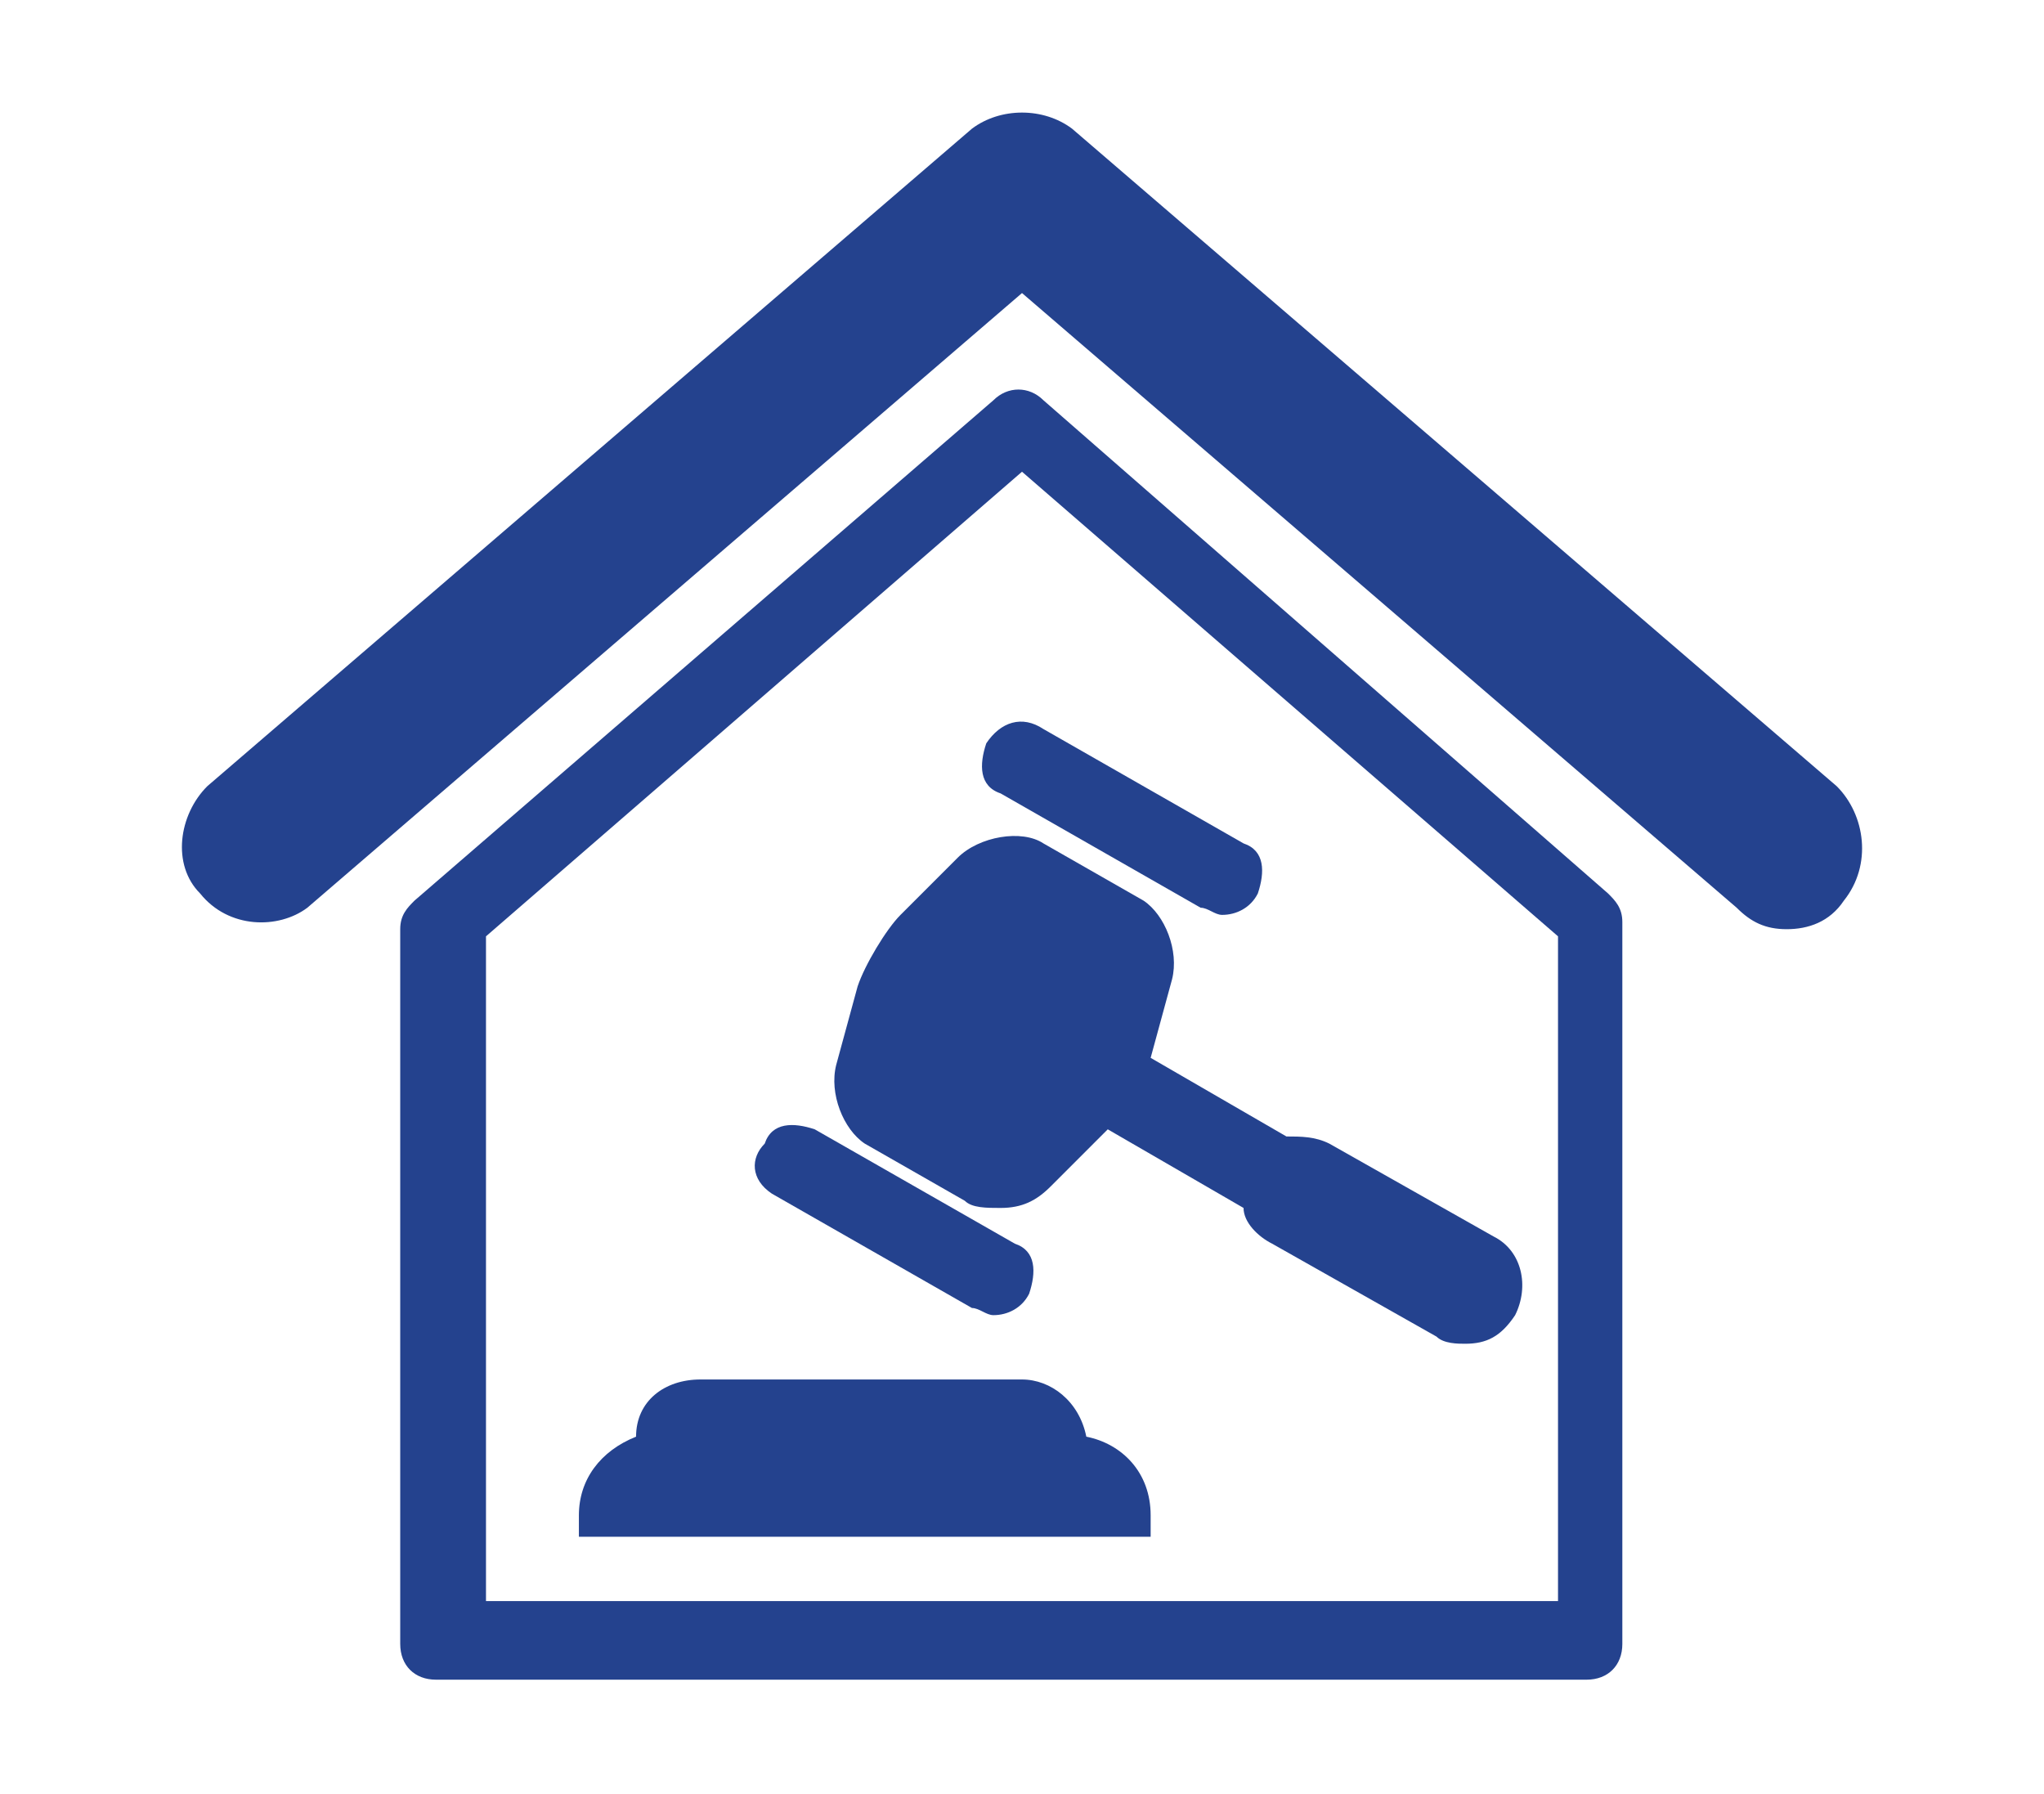
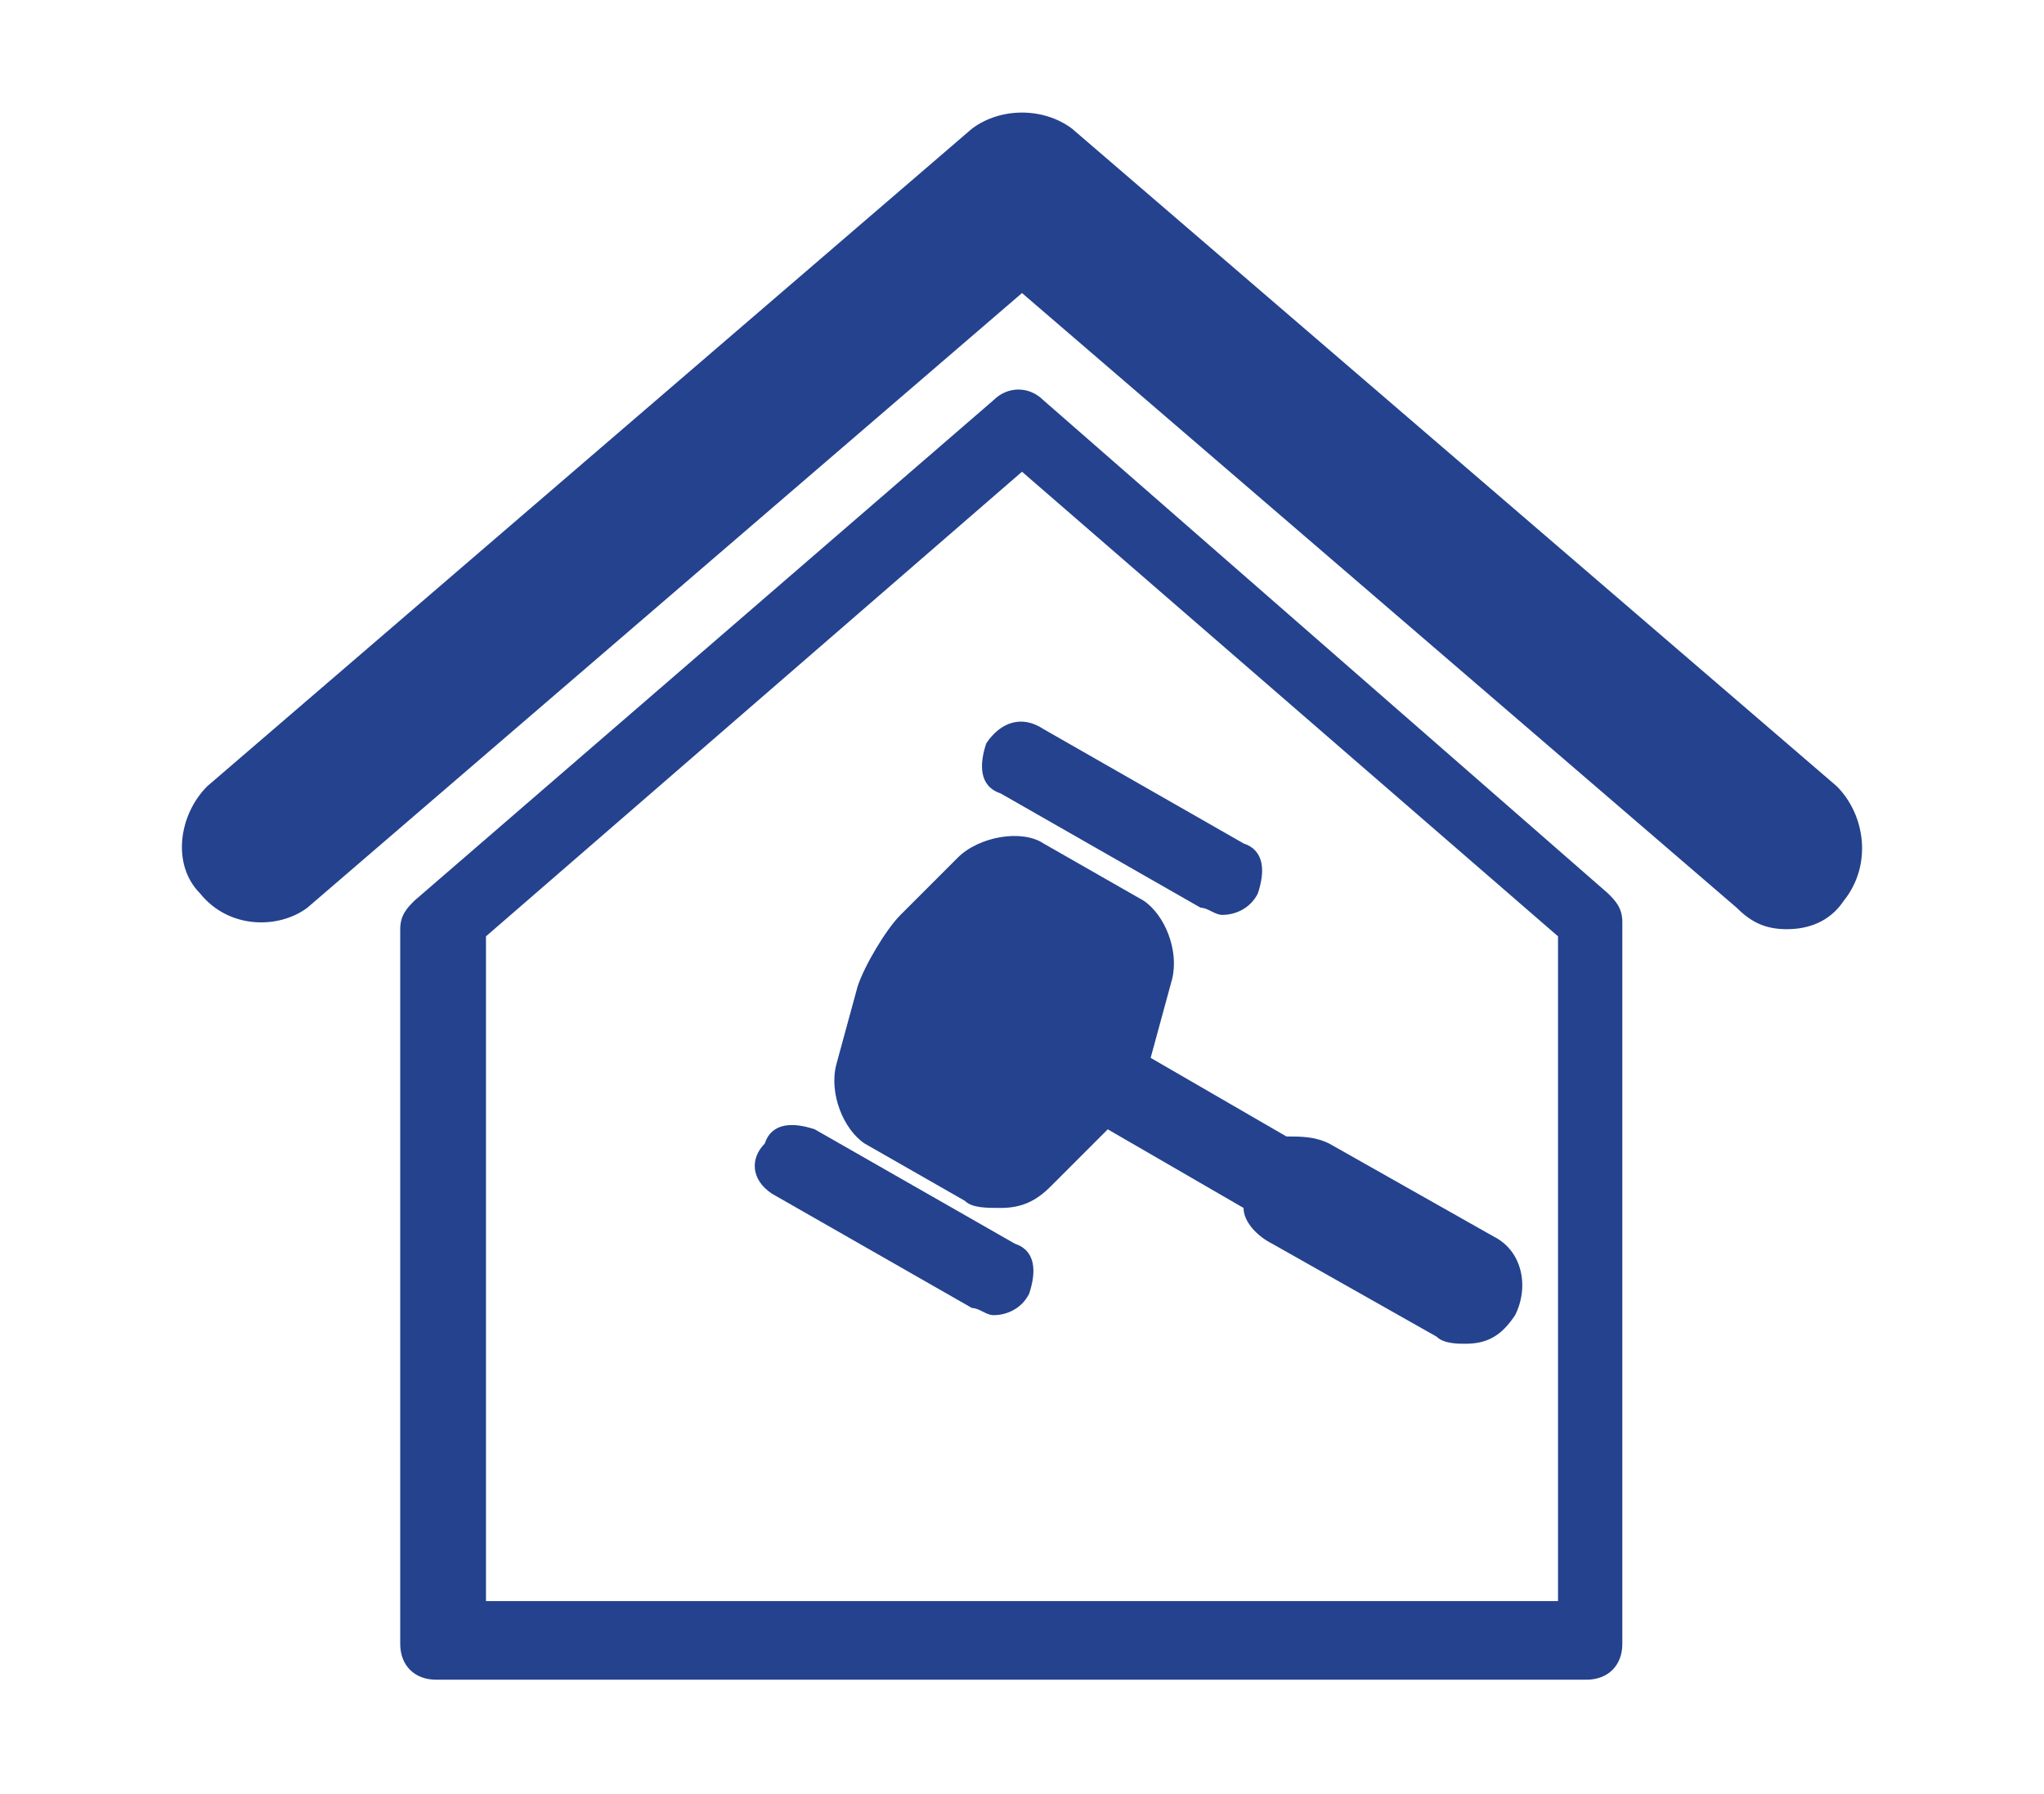
<svg xmlns="http://www.w3.org/2000/svg" version="1.1" id="Layer_1" x="0px" y="0px" viewBox="0 0 28.6 25.1" style="enable-background:new 0 0 28.6 25.1;" xml:space="preserve">
  <style type="text/css">
	.st0{fill:#24428E;}
</style>
  <g>
-     <path class="st0" d="M15.2,20.1c-0.1-0.5-0.5-0.8-0.9-0.8H9.8c-0.5,0-0.9,0.3-0.9,0.8c-0.5,0.2-0.8,0.6-0.8,1.1v0.3h8v-0.3   C16.1,20.6,15.7,20.2,15.2,20.1z" />
    <path class="st0" d="M16.1,14.8C16.1,14.8,16.1,14.8,16.1,14.8l0.3-1.1c0.1-0.4-0.1-0.9-0.4-1.1l-1.4-0.8c-0.3-0.2-0.9-0.1-1.2,0.2   l-0.8,0.8c-0.2,0.2-0.5,0.7-0.6,1l-0.3,1.1c-0.1,0.4,0.1,0.9,0.4,1.1l1.4,0.8c0.1,0.1,0.3,0.1,0.5,0.1c0.3,0,0.5-0.1,0.7-0.3   l0.8-0.8c0,0,0,0,0,0l1.9,1.1c0,0.2,0.2,0.4,0.4,0.5l2.3,1.3c0.1,0.1,0.3,0.1,0.4,0.1c0.3,0,0.5-0.1,0.7-0.4   c0.2-0.4,0.1-0.9-0.3-1.1l-2.3-1.3c-0.2-0.1-0.4-0.1-0.6-0.1L16.1,14.8z" />
    <path class="st0" d="M13.8,10.4c-0.1,0.3-0.1,0.6,0.2,0.7l2.8,1.6c0.1,0,0.2,0.1,0.3,0.1c0.2,0,0.4-0.1,0.5-0.3   c0.1-0.3,0.1-0.6-0.2-0.7l-2.8-1.6C14.3,10,14,10.1,13.8,10.4z" />
    <path class="st0" d="M10.8,16.7l2.8,1.6c0.1,0,0.2,0.1,0.3,0.1c0.2,0,0.4-0.1,0.5-0.3c0.1-0.3,0.1-0.6-0.2-0.7l-2.8-1.6   c-0.3-0.1-0.6-0.1-0.7,0.2C10.5,16.2,10.5,16.5,10.8,16.7z" />
    <path class="st0" d="M14.6,5.6c-0.2-0.2-0.5-0.2-0.7,0l-8.1,7c-0.1,0.1-0.2,0.2-0.2,0.4V23c0,0.3,0.2,0.5,0.5,0.5h16.1   c0.3,0,0.5-0.2,0.5-0.5V12.9c0-0.2-0.1-0.3-0.2-0.4L14.6,5.6z M21.8,22.4h-15v-9.3l7.5-6.5l7.5,6.5V22.4z" />
    <path class="st0" d="M25.7,11L15,1.8c-0.4-0.3-1-0.3-1.4,0L2.9,11c-0.4,0.4-0.5,1.1-0.1,1.5C3.2,13,3.9,13,4.3,12.7l10-8.6l10,8.6   c0.2,0.2,0.4,0.3,0.7,0.3c0.3,0,0.6-0.1,0.8-0.4C26.2,12.1,26.1,11.4,25.7,11z" />
  </g>
</svg>